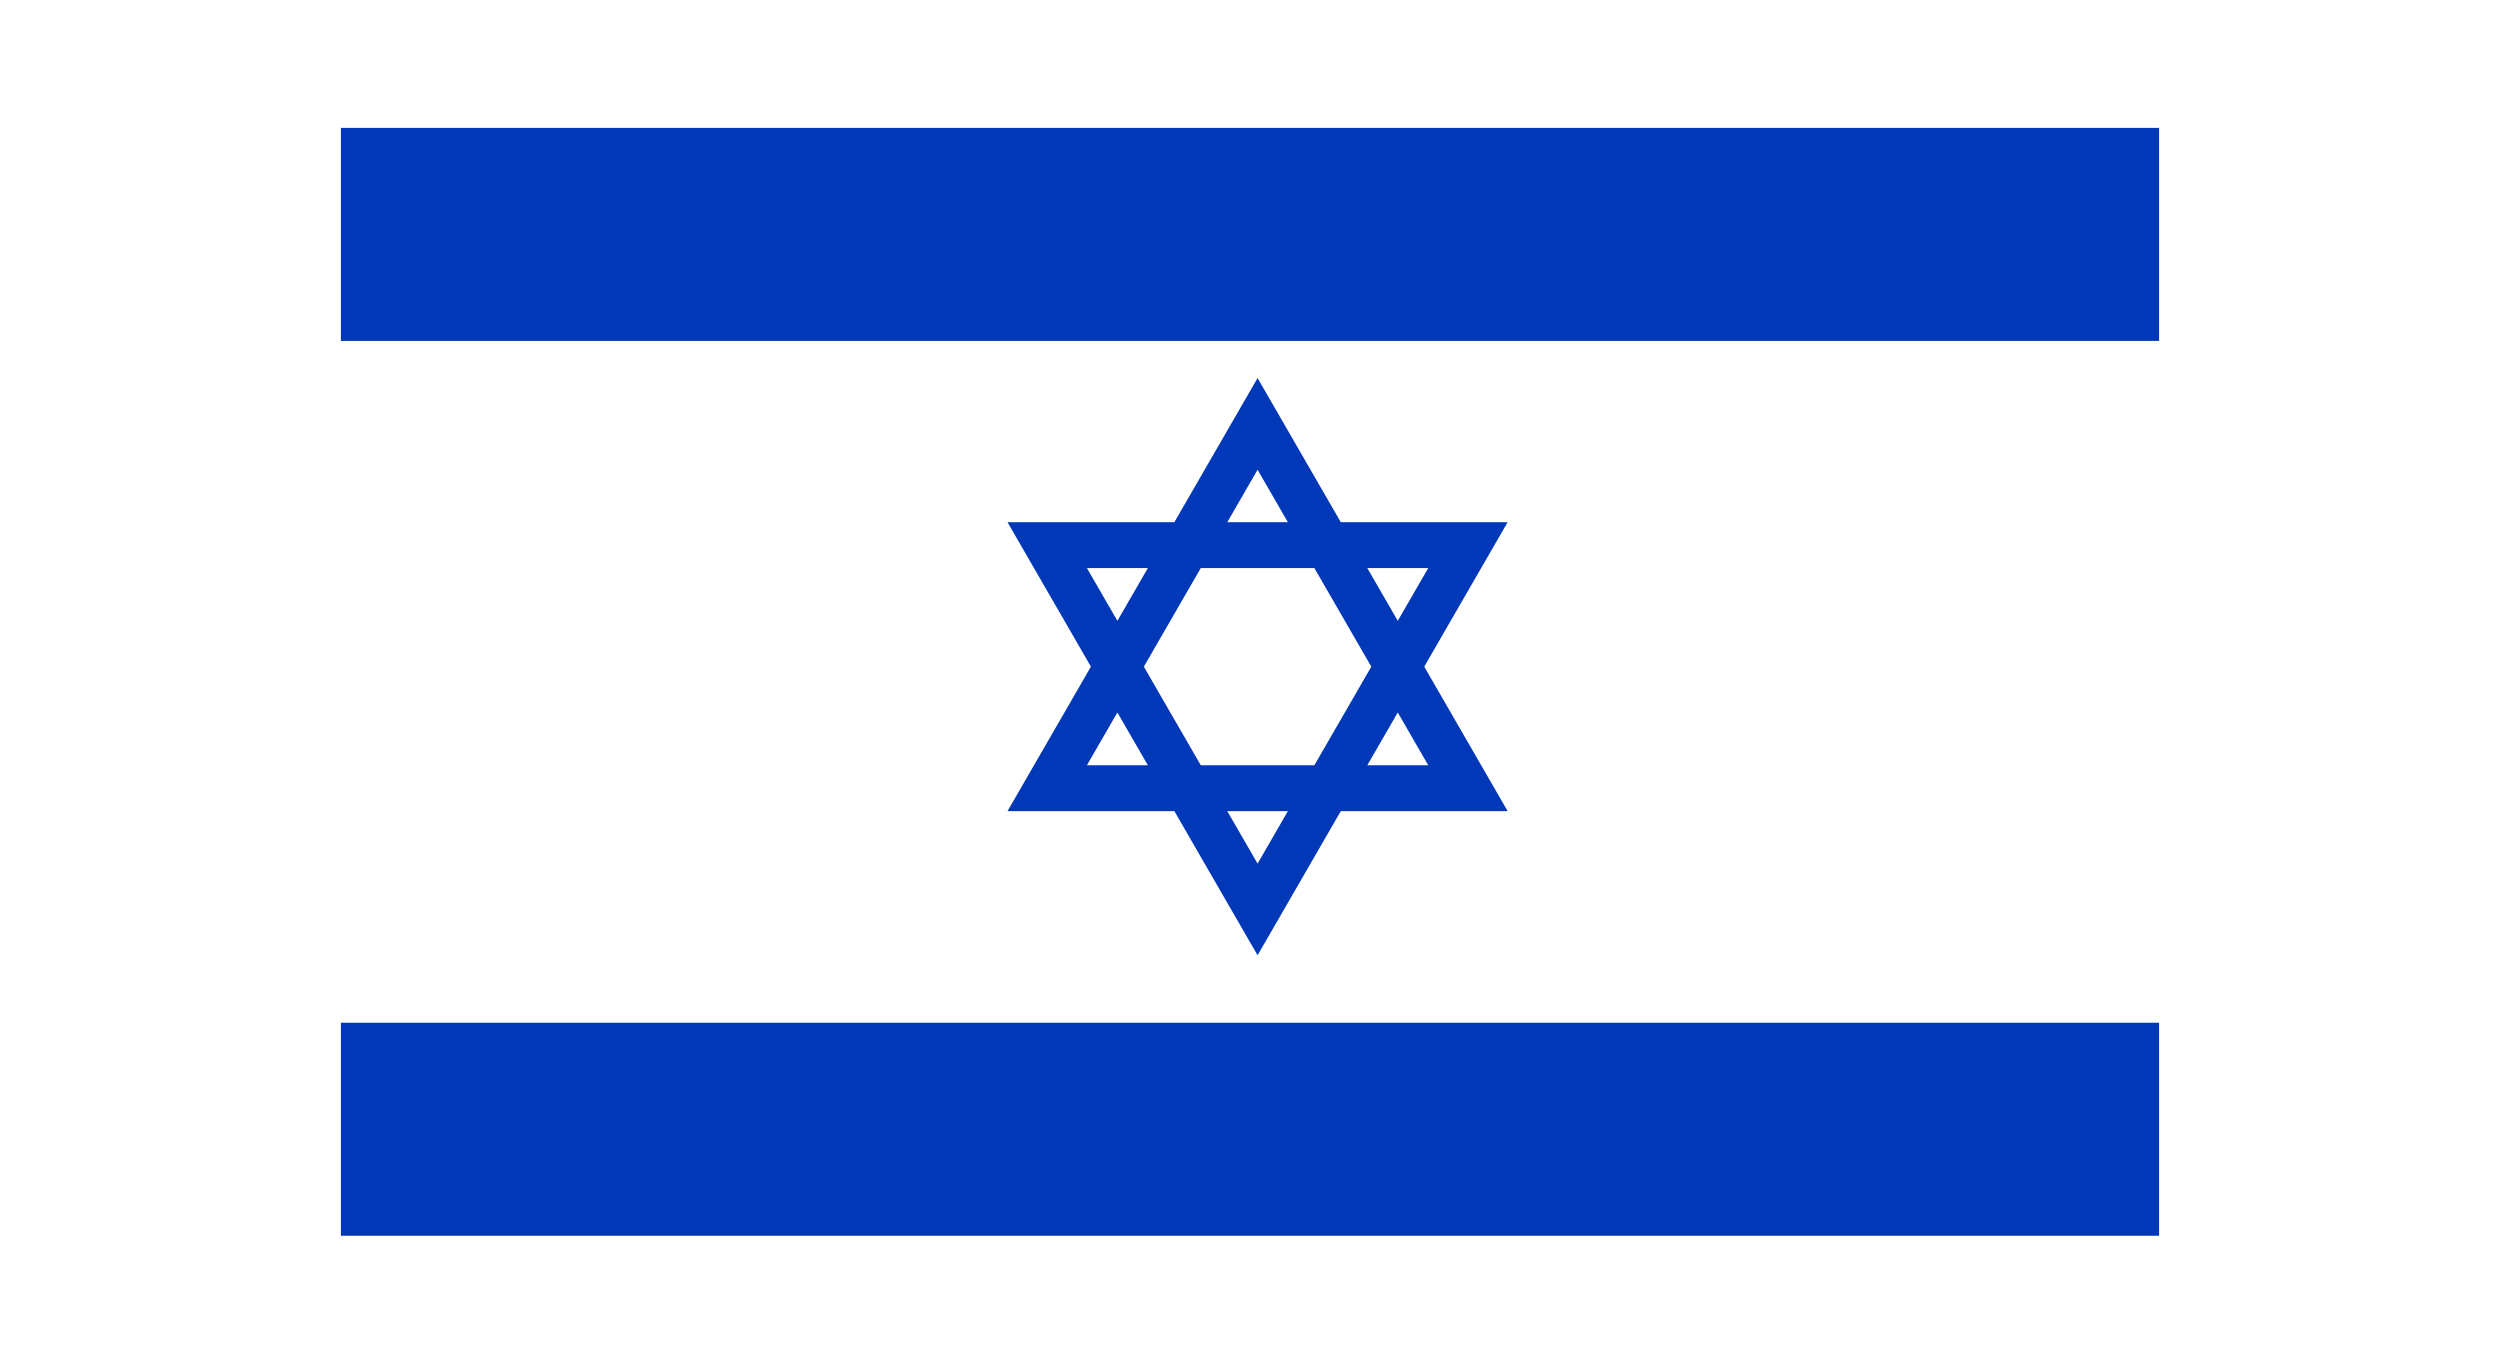
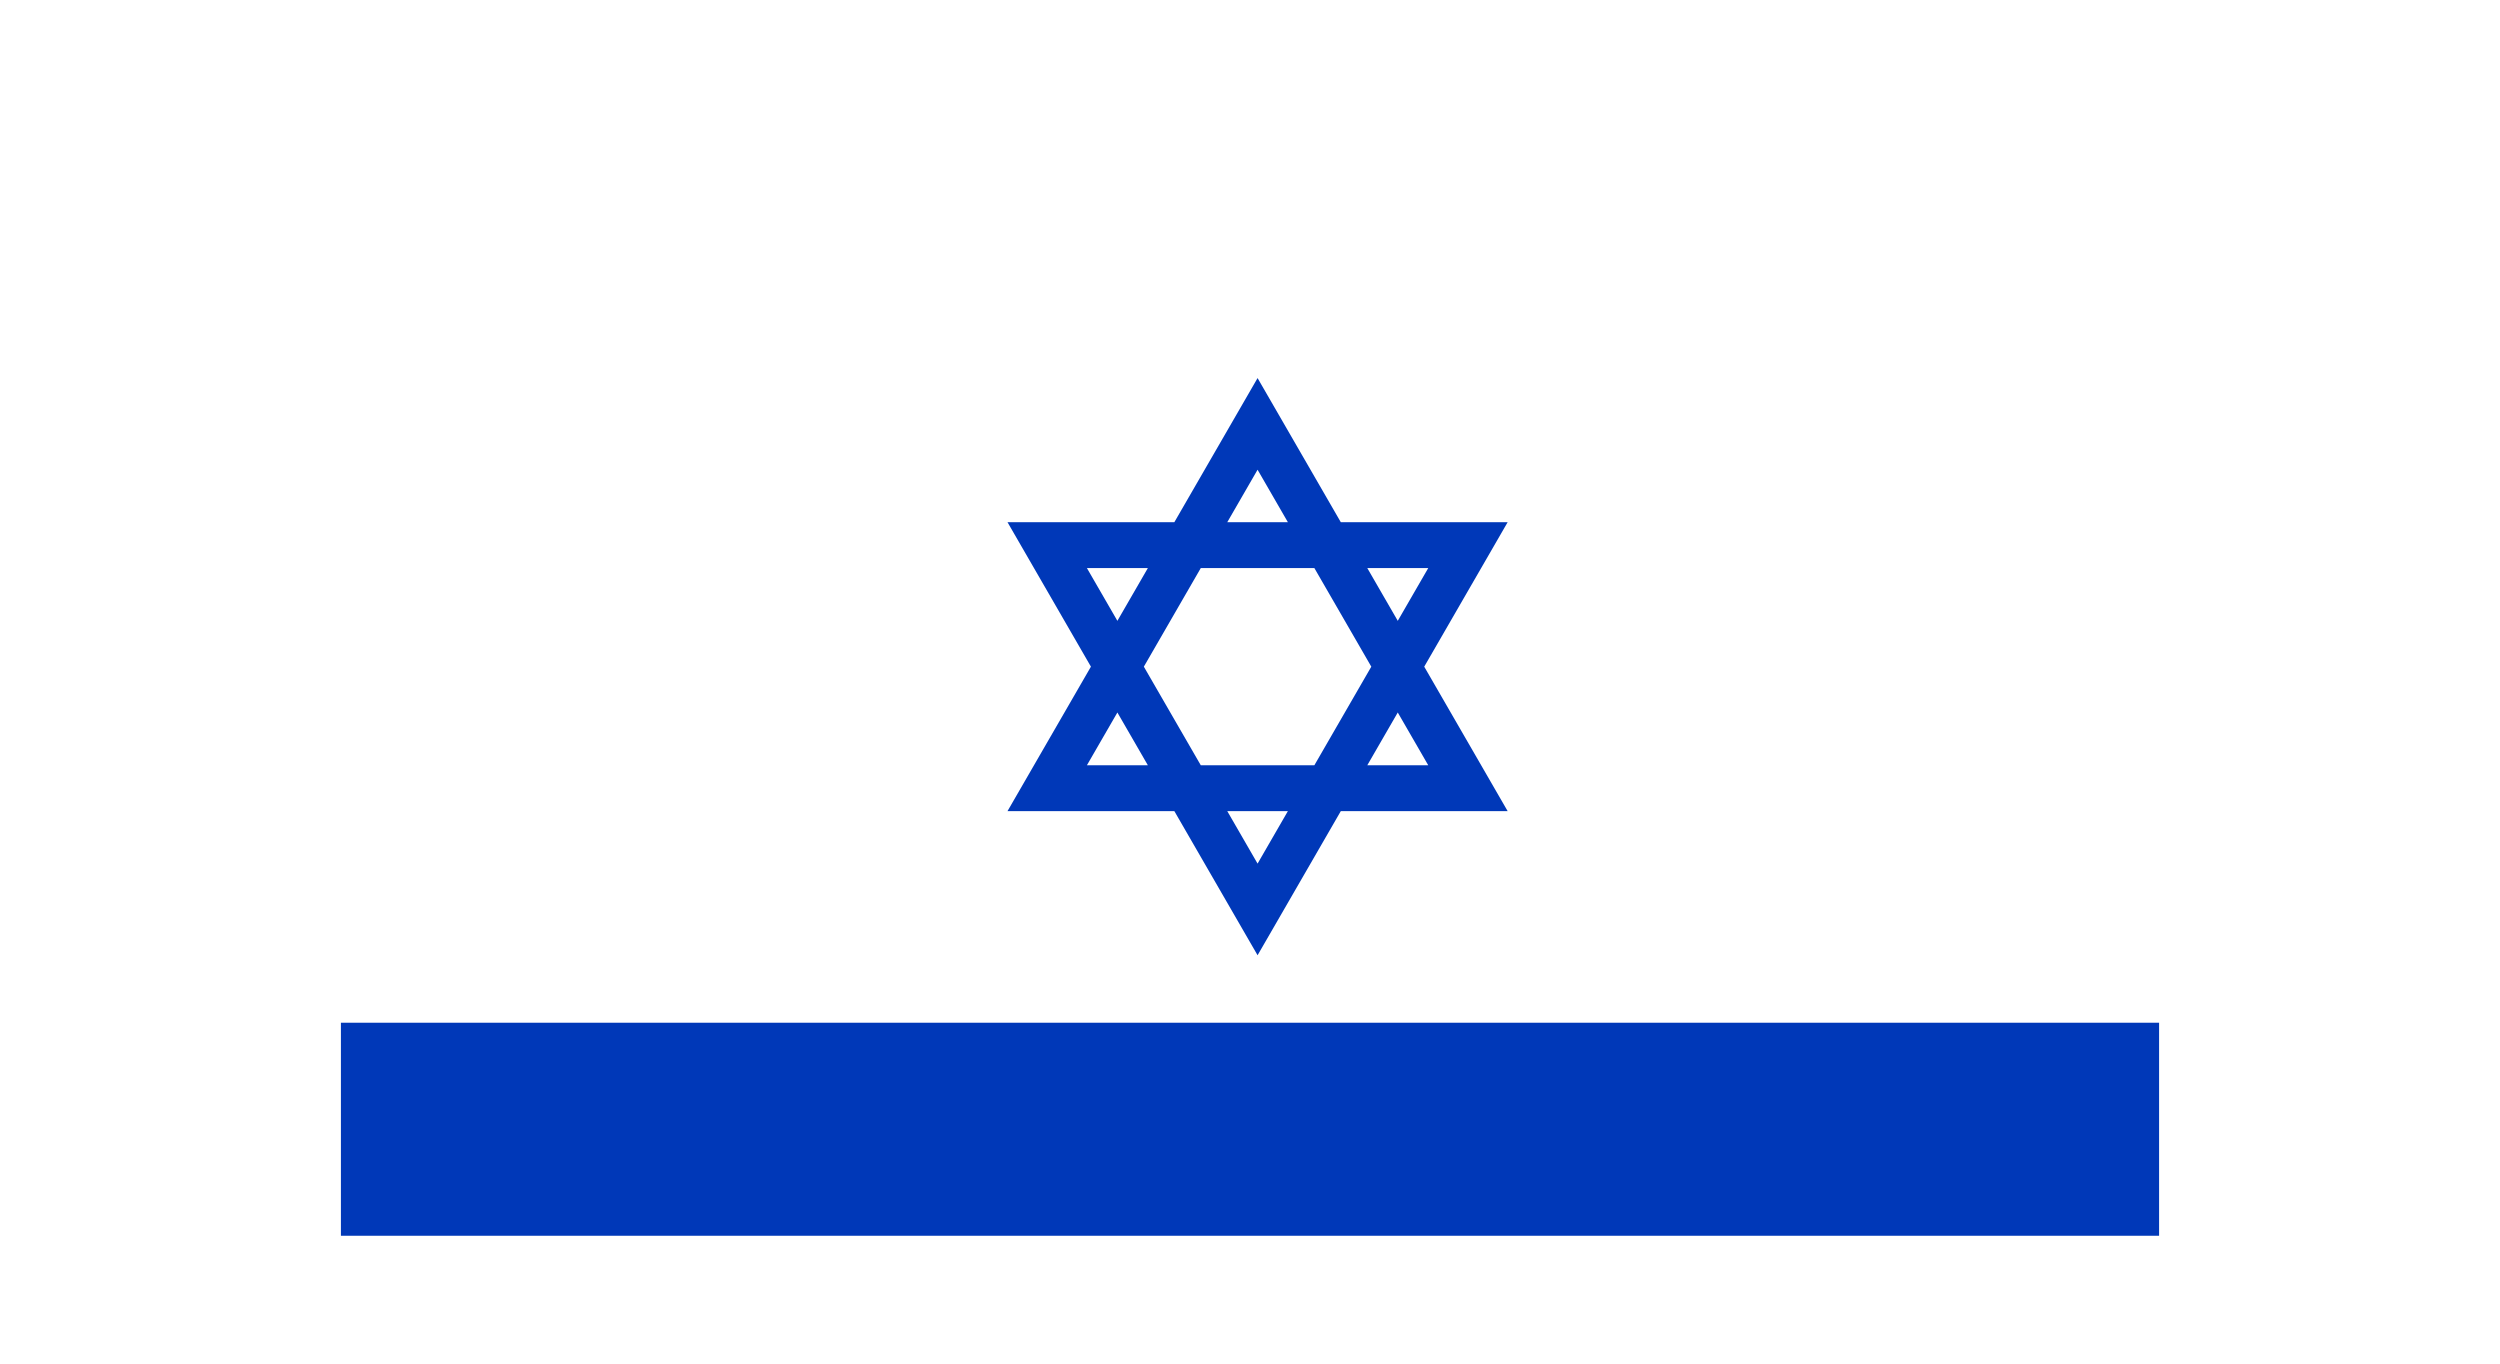
<svg xmlns="http://www.w3.org/2000/svg" width="33px" height="18px" viewBox="0 0 24 18" version="1.1">
  <g id="surface1">
-     <rect x="0" y="0" width="24" height="18" style="fill:rgb(100%,100%,100%);fill-opacity:1;stroke:none;" />
-     <path style=" stroke:none;fill-rule:nonzero;fill:rgb(0%,21.961%,72.157%);fill-opacity:1;" d="M 0 1.688 L 24 1.688 L 24 4.5 L 0 4.5 Z M 0 1.688 " />
    <path style=" stroke:none;fill-rule:nonzero;fill:rgb(0%,21.961%,72.157%);fill-opacity:1;" d="M 0 13.5 L 24 13.5 L 24 16.312 L 0 16.312 Z M 0 13.5 " />
    <path style="fill:none;stroke-width:27.5;stroke-linecap:butt;stroke-linejoin:miter;stroke:rgb(0%,21.961%,72.157%);stroke-opacity:1;stroke-miterlimit:4;" d="M 423.779 472.917 L 676.221 472.917 L 550 254.34 Z M 550 545.66 L 676.221 327.083 L 423.779 327.083 Z M 550 545.66 " transform="matrix(0.022,0,0,0.022,0,0)" />
  </g>
</svg>